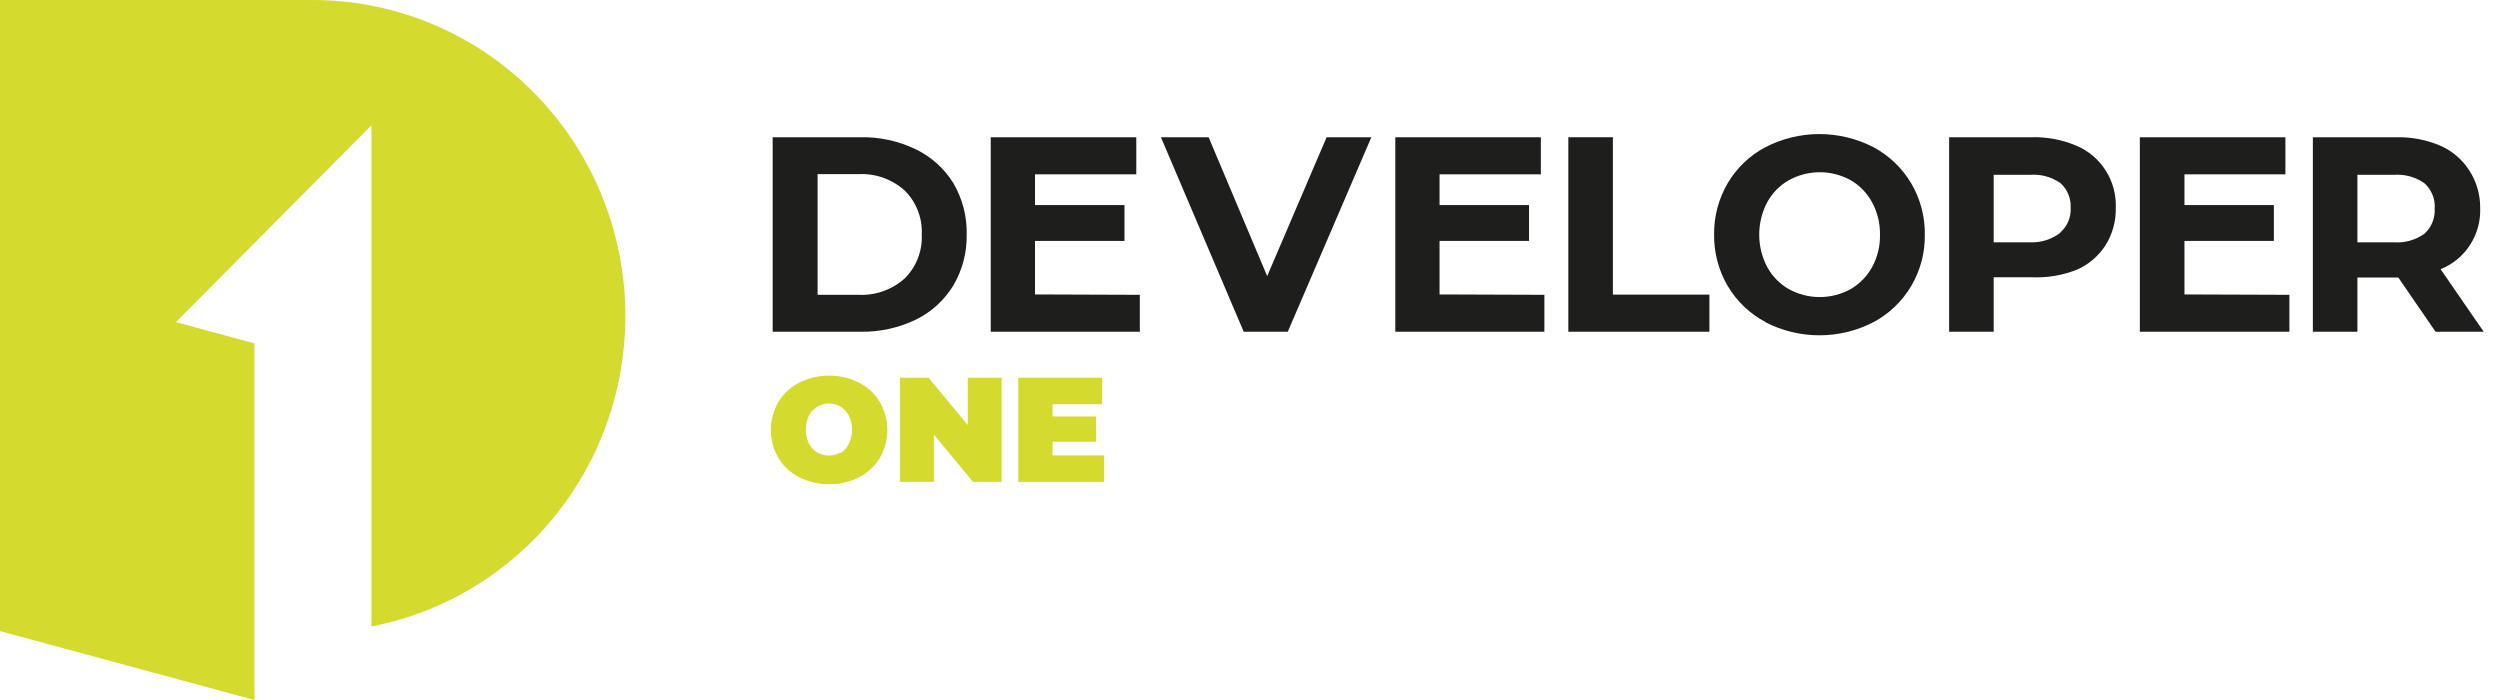
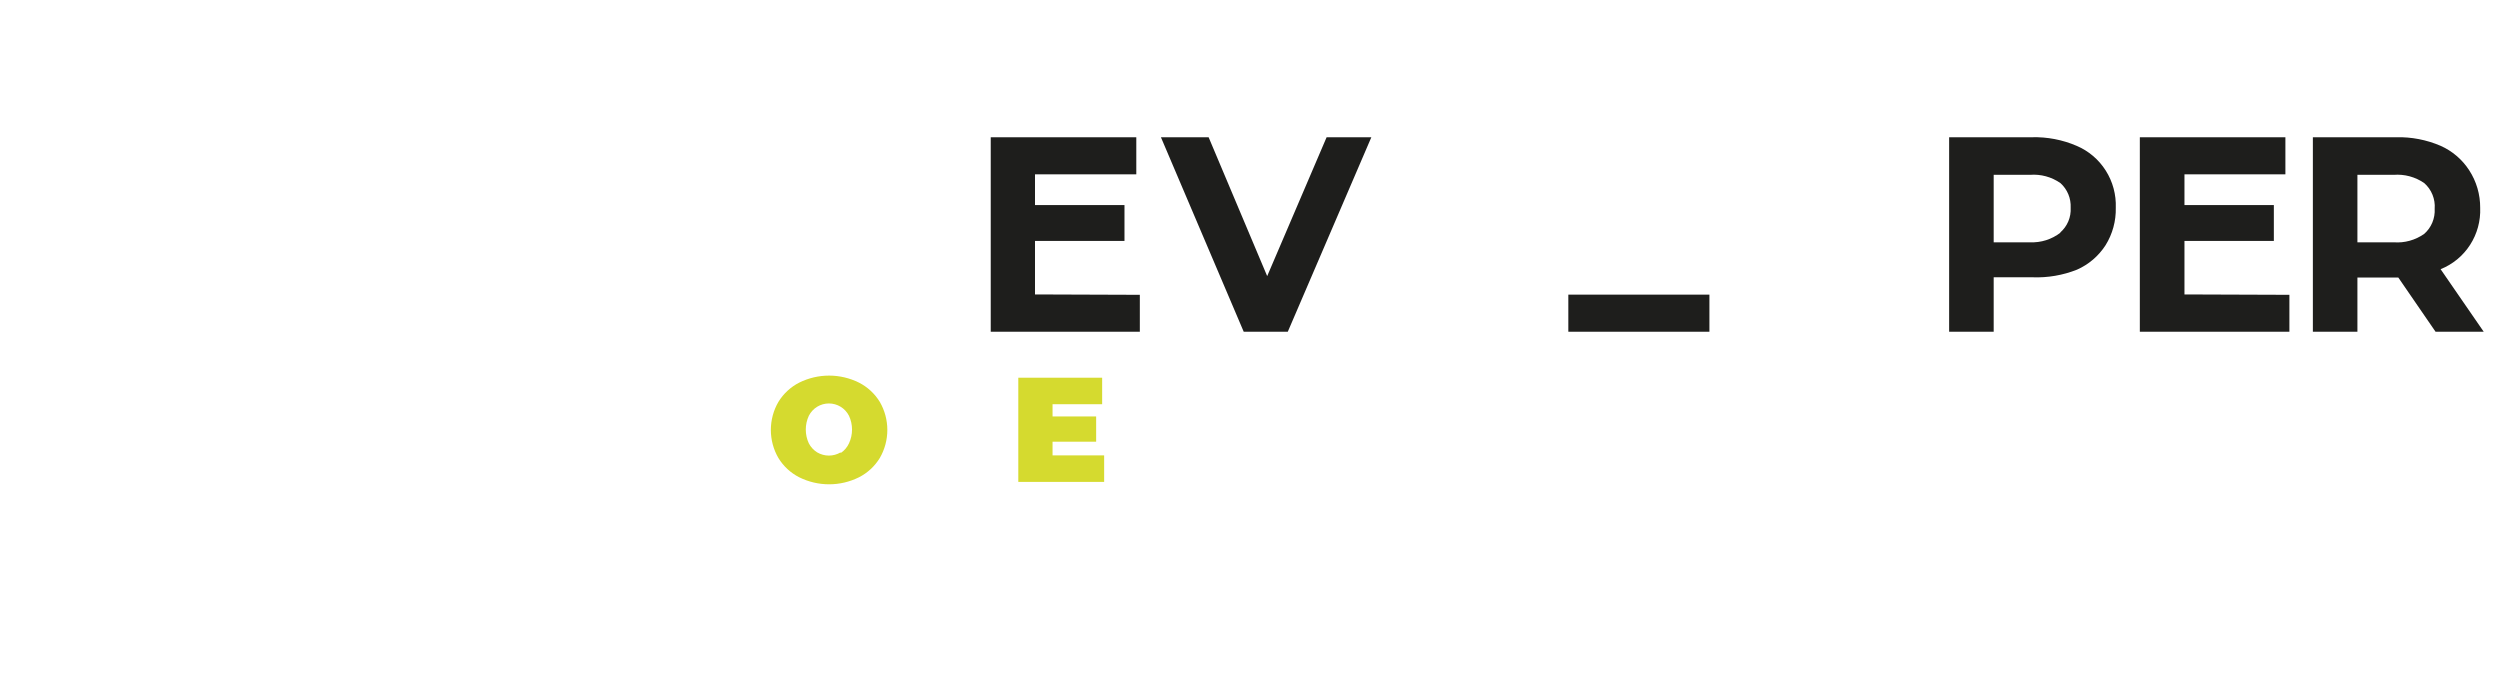
<svg xmlns="http://www.w3.org/2000/svg" width="150" height="42" viewBox="0 0 150 42" fill="none">
-   <path d="M18.762 0H0V37.865L15.27 42V20.604L10.554 19.326L22.287 7.518V37.588C26.576 36.76 30.445 34.446 33.227 31.044C36.008 27.643 37.528 23.368 37.523 18.956C37.523 13.928 35.547 9.107 32.028 5.552C28.51 1.997 23.738 0 18.762 0Z" fill="#D5DA2F" />
-   <path d="M46.36 8.234H51.609C52.762 8.207 53.905 8.455 54.946 8.957C55.873 9.404 56.655 10.108 57.201 10.987C57.746 11.915 58.024 12.979 58.002 14.058C58.024 15.137 57.746 16.2 57.201 17.128C56.658 18.016 55.876 18.728 54.946 19.181C53.907 19.678 52.769 19.926 51.62 19.904H46.36V8.234ZM51.512 17.689C52.524 17.739 53.516 17.389 54.276 16.712C54.623 16.37 54.894 15.957 55.071 15.502C55.249 15.046 55.329 14.558 55.306 14.069C55.329 13.58 55.249 13.092 55.071 12.636C54.894 12.181 54.623 11.769 54.276 11.427C53.517 10.747 52.524 10.396 51.512 10.449H49.056V17.689H51.512Z" fill="#1E1E1C" />
  <path d="M68.39 17.689V19.904H59.444V8.234H68.178V10.461H62.1V12.305H67.469V14.457H62.1V17.666L68.39 17.689Z" fill="#1E1E1C" />
  <path d="M82.281 8.234L77.267 19.904H74.623L69.655 8.234H72.517L76.031 16.567L79.597 8.234H82.281Z" fill="#1E1E1C" />
-   <path d="M92.663 17.689V19.904H83.718V8.234H92.452V10.461H86.373V12.305H91.742V14.457H86.373V17.666L92.663 17.689Z" fill="#1E1E1C" />
-   <path d="M94.1 8.234H96.773V17.678H102.565V19.904H94.1V8.234Z" fill="#1E1E1C" />
-   <path d="M105.925 19.32C104.99 18.824 104.208 18.078 103.664 17.163C103.115 16.228 102.831 15.157 102.846 14.069C102.834 12.986 103.117 11.919 103.664 10.987C104.206 10.071 104.989 9.325 105.925 8.83C106.928 8.313 108.038 8.044 109.164 8.044C110.291 8.044 111.401 8.313 112.404 8.83C113.348 9.332 114.137 10.088 114.681 11.015C115.226 11.942 115.505 13.003 115.489 14.081C115.505 15.159 115.226 16.22 114.681 17.147C114.137 18.074 113.348 18.83 112.404 19.332C111.401 19.849 110.291 20.118 109.164 20.118C108.038 20.118 106.928 19.849 105.925 19.332V19.32ZM111.036 17.348C111.579 17.032 112.027 16.573 112.33 16.018C112.65 15.427 112.812 14.761 112.799 14.087C112.812 13.411 112.65 12.743 112.33 12.149C112.03 11.589 111.582 11.125 111.036 10.808C110.469 10.497 109.833 10.334 109.187 10.334C108.542 10.334 107.906 10.497 107.339 10.808C106.786 11.119 106.331 11.582 106.028 12.144C105.716 12.74 105.553 13.404 105.553 14.078C105.553 14.752 105.716 15.416 106.028 16.012C106.328 16.569 106.776 17.029 107.321 17.342C107.891 17.658 108.529 17.823 109.178 17.824C109.827 17.825 110.466 17.662 111.036 17.348Z" fill="#1E1E1C" />
+   <path d="M94.1 8.234V17.678H102.565V19.904H94.1V8.234Z" fill="#1E1E1C" />
  <path d="M124.595 8.749C125.315 9.053 125.926 9.572 126.346 10.237C126.767 10.901 126.976 11.679 126.947 12.467C126.965 13.26 126.752 14.04 126.335 14.711C125.918 15.36 125.32 15.871 124.618 16.18C123.77 16.517 122.861 16.672 121.951 16.637H119.621V19.904H116.948V8.234H121.911C122.832 8.209 123.747 8.384 124.595 8.749ZM123.611 13.954C123.822 13.771 123.989 13.541 124.099 13.282C124.208 13.023 124.256 12.742 124.24 12.462C124.253 12.185 124.205 11.909 124.099 11.654C123.993 11.399 123.832 11.171 123.628 10.987C123.092 10.613 122.445 10.438 121.796 10.49H119.621V14.538H121.802C122.459 14.568 123.105 14.363 123.628 13.959L123.611 13.954Z" fill="#1E1E1C" />
  <path d="M137.364 17.689V19.904H128.39V8.234H137.124V10.461H131.068V12.305H136.431V14.457H131.068V17.666L137.364 17.689Z" fill="#1E1E1C" />
  <path d="M146.133 19.904L143.9 16.654H141.445V19.904H138.772V8.234H143.769C144.684 8.211 145.594 8.387 146.436 8.749C147.137 9.06 147.734 9.57 148.153 10.218C148.587 10.886 148.816 11.668 148.811 12.467C148.843 13.255 148.631 14.032 148.205 14.692C147.78 15.352 147.161 15.862 146.436 16.151L149.023 19.904H146.133ZM145.457 10.987C144.919 10.614 144.271 10.439 143.62 10.49H141.445V14.538H143.62C144.272 14.589 144.922 14.409 145.457 14.029C145.668 13.843 145.833 13.611 145.941 13.35C146.049 13.089 146.097 12.807 146.081 12.525C146.103 12.238 146.057 11.949 145.949 11.682C145.841 11.415 145.672 11.177 145.457 10.987Z" fill="#1E1E1C" />
  <path d="M47.952 28.636C47.438 28.375 47.006 27.974 46.704 27.48C46.407 26.969 46.251 26.389 46.251 25.797C46.251 25.205 46.407 24.624 46.704 24.114C47.006 23.62 47.438 23.22 47.952 22.958C48.51 22.68 49.124 22.536 49.746 22.536C50.368 22.536 50.982 22.68 51.54 22.958C52.054 23.22 52.486 23.62 52.788 24.114C53.084 24.624 53.24 25.205 53.24 25.797C53.24 26.389 53.084 26.969 52.788 27.48C52.486 27.974 52.054 28.375 51.54 28.636C50.982 28.914 50.368 29.058 49.746 29.058C49.124 29.058 48.51 28.914 47.952 28.636ZM50.447 27.179C50.661 27.036 50.831 26.836 50.939 26.601C51.06 26.342 51.122 26.06 51.122 25.774C51.122 25.488 51.06 25.206 50.939 24.947C50.825 24.722 50.65 24.534 50.435 24.403C50.224 24.275 49.981 24.207 49.734 24.207C49.487 24.207 49.245 24.275 49.033 24.403C48.819 24.534 48.644 24.722 48.53 24.947C48.409 25.206 48.347 25.488 48.347 25.774C48.347 26.06 48.409 26.342 48.53 26.601C48.646 26.825 48.82 27.012 49.033 27.144C49.246 27.269 49.488 27.335 49.734 27.335C49.981 27.335 50.222 27.269 50.435 27.144L50.447 27.179Z" fill="#D5DA2F" />
-   <path d="M60.097 22.663V28.914H58.38L56.033 26.074V28.914H53.995V22.663H55.713L58.065 25.502V22.663H60.097Z" fill="#D5DA2F" />
  <path d="M66.249 27.323V28.914H61.098V22.663H66.129V24.253H63.153V24.987H65.769V26.502H63.153V27.323H66.249Z" fill="#D5DA2F" />
</svg>